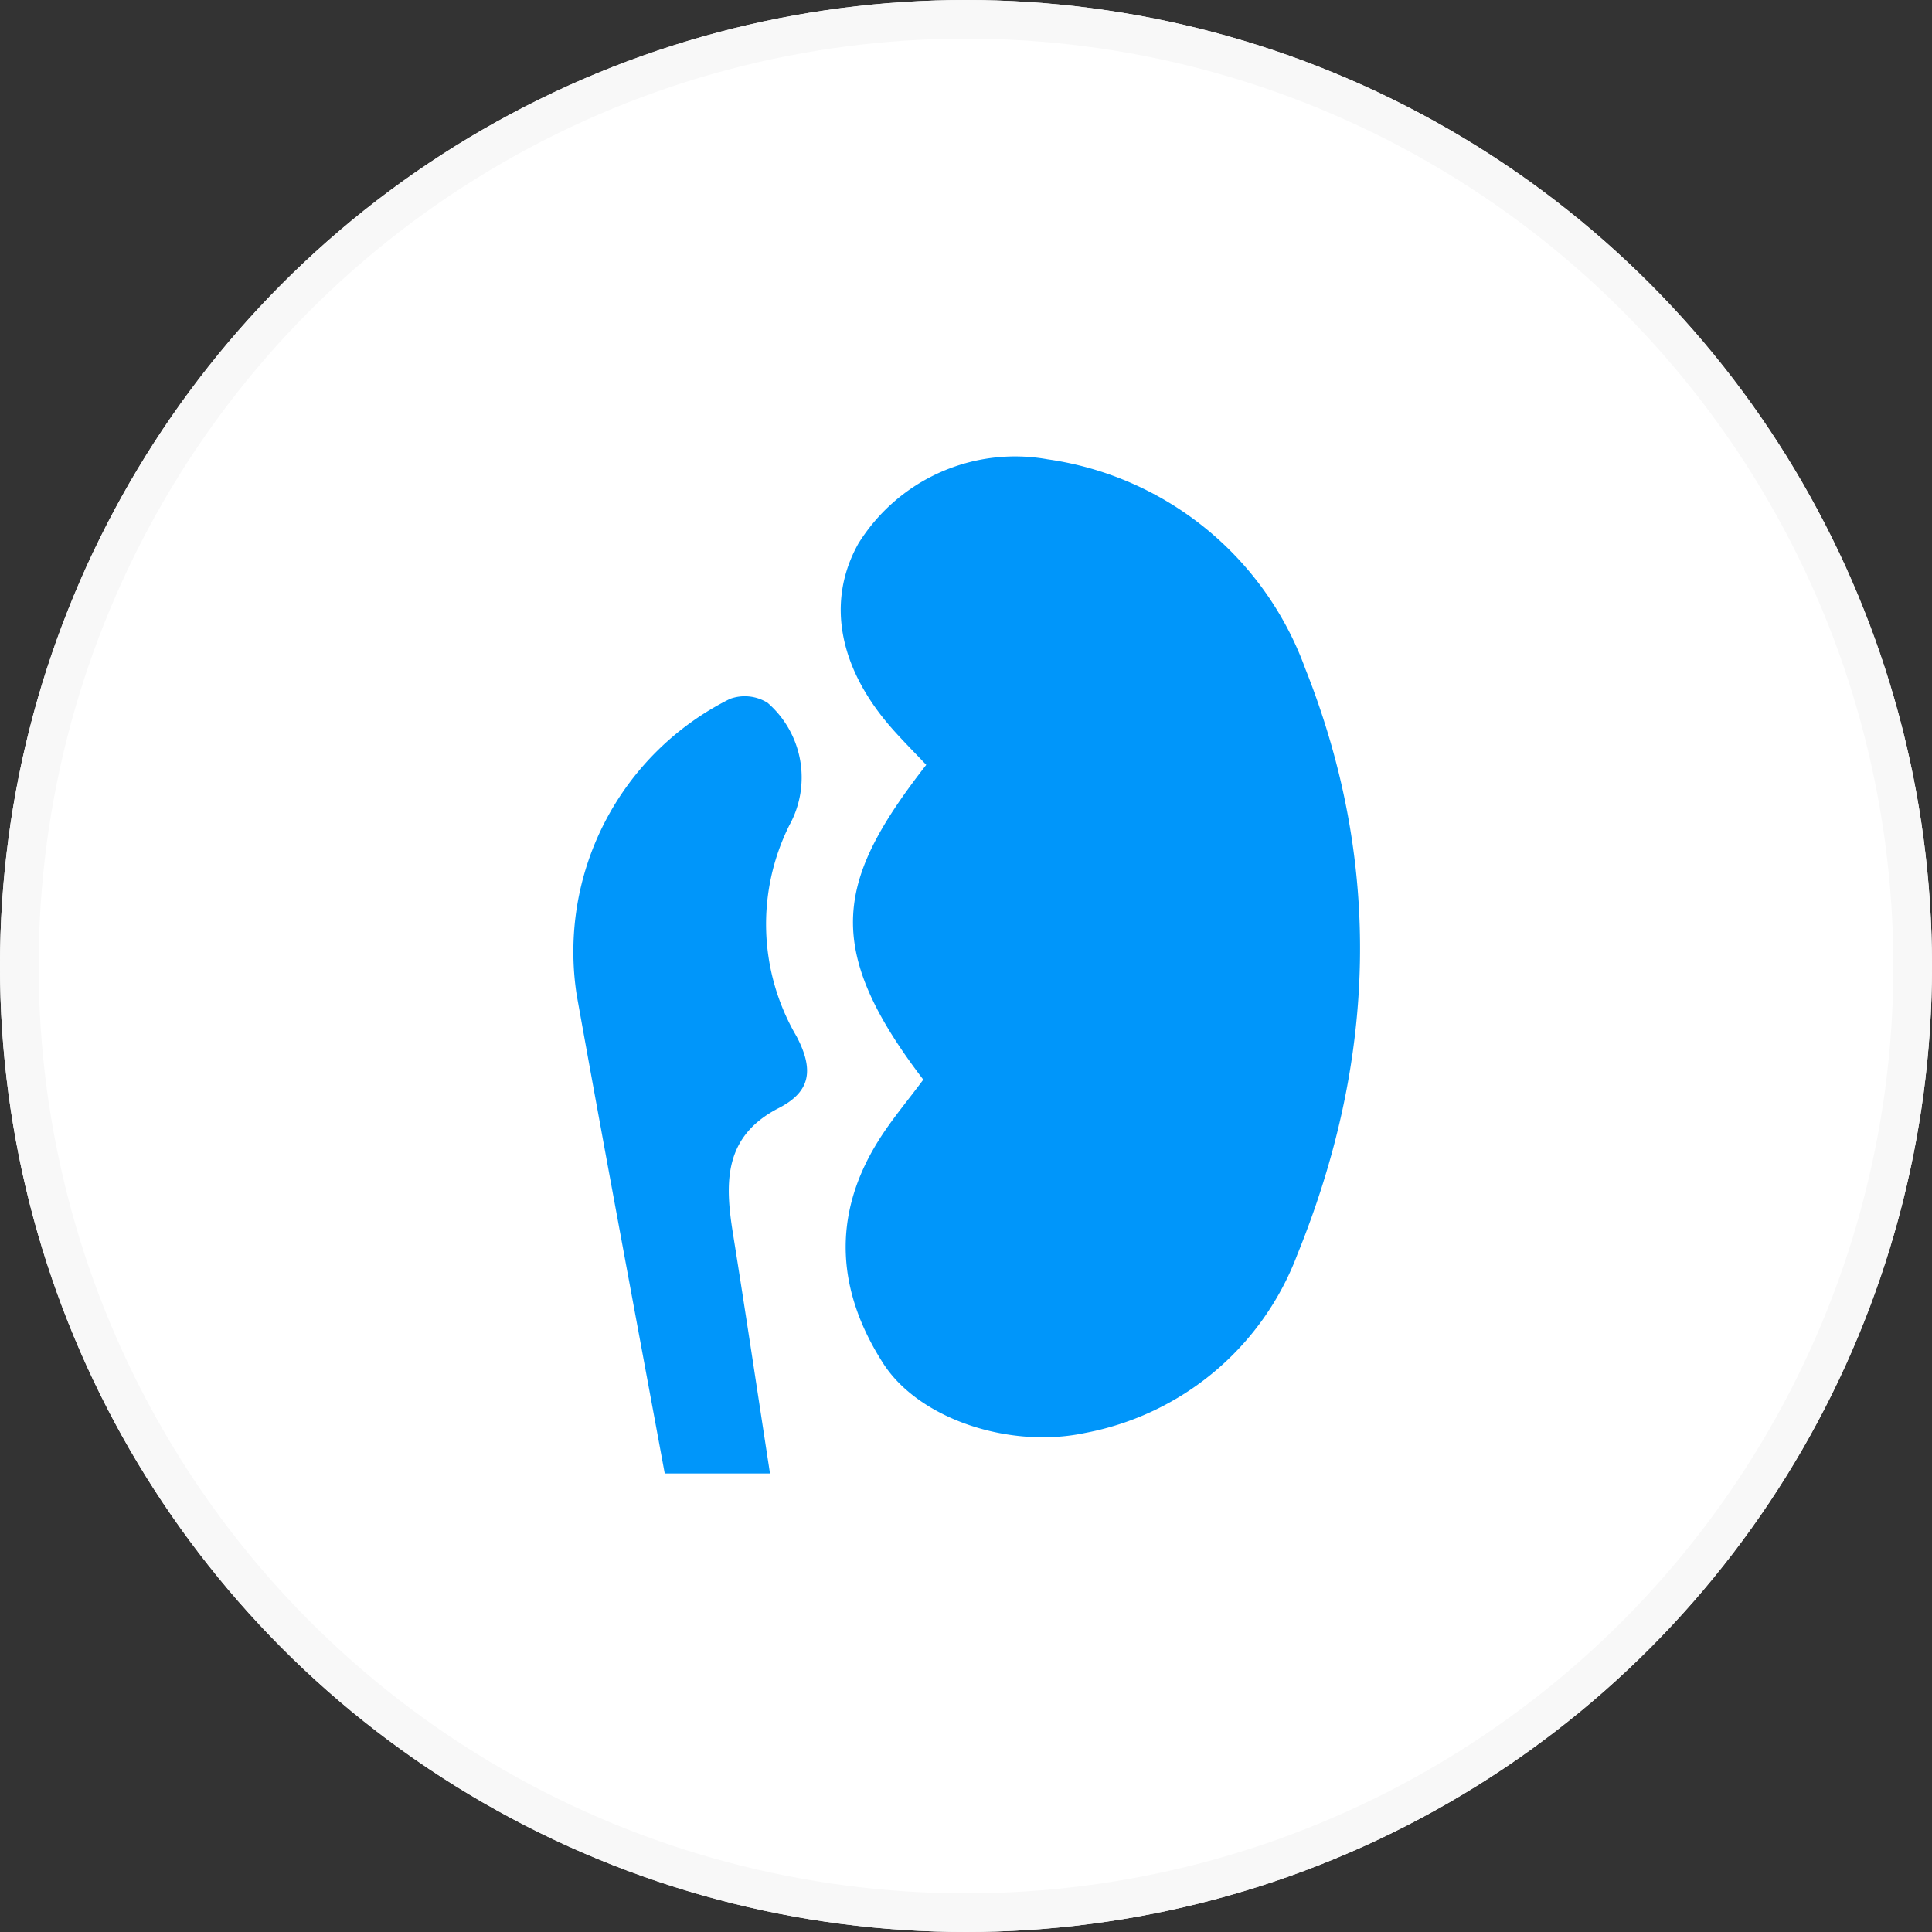
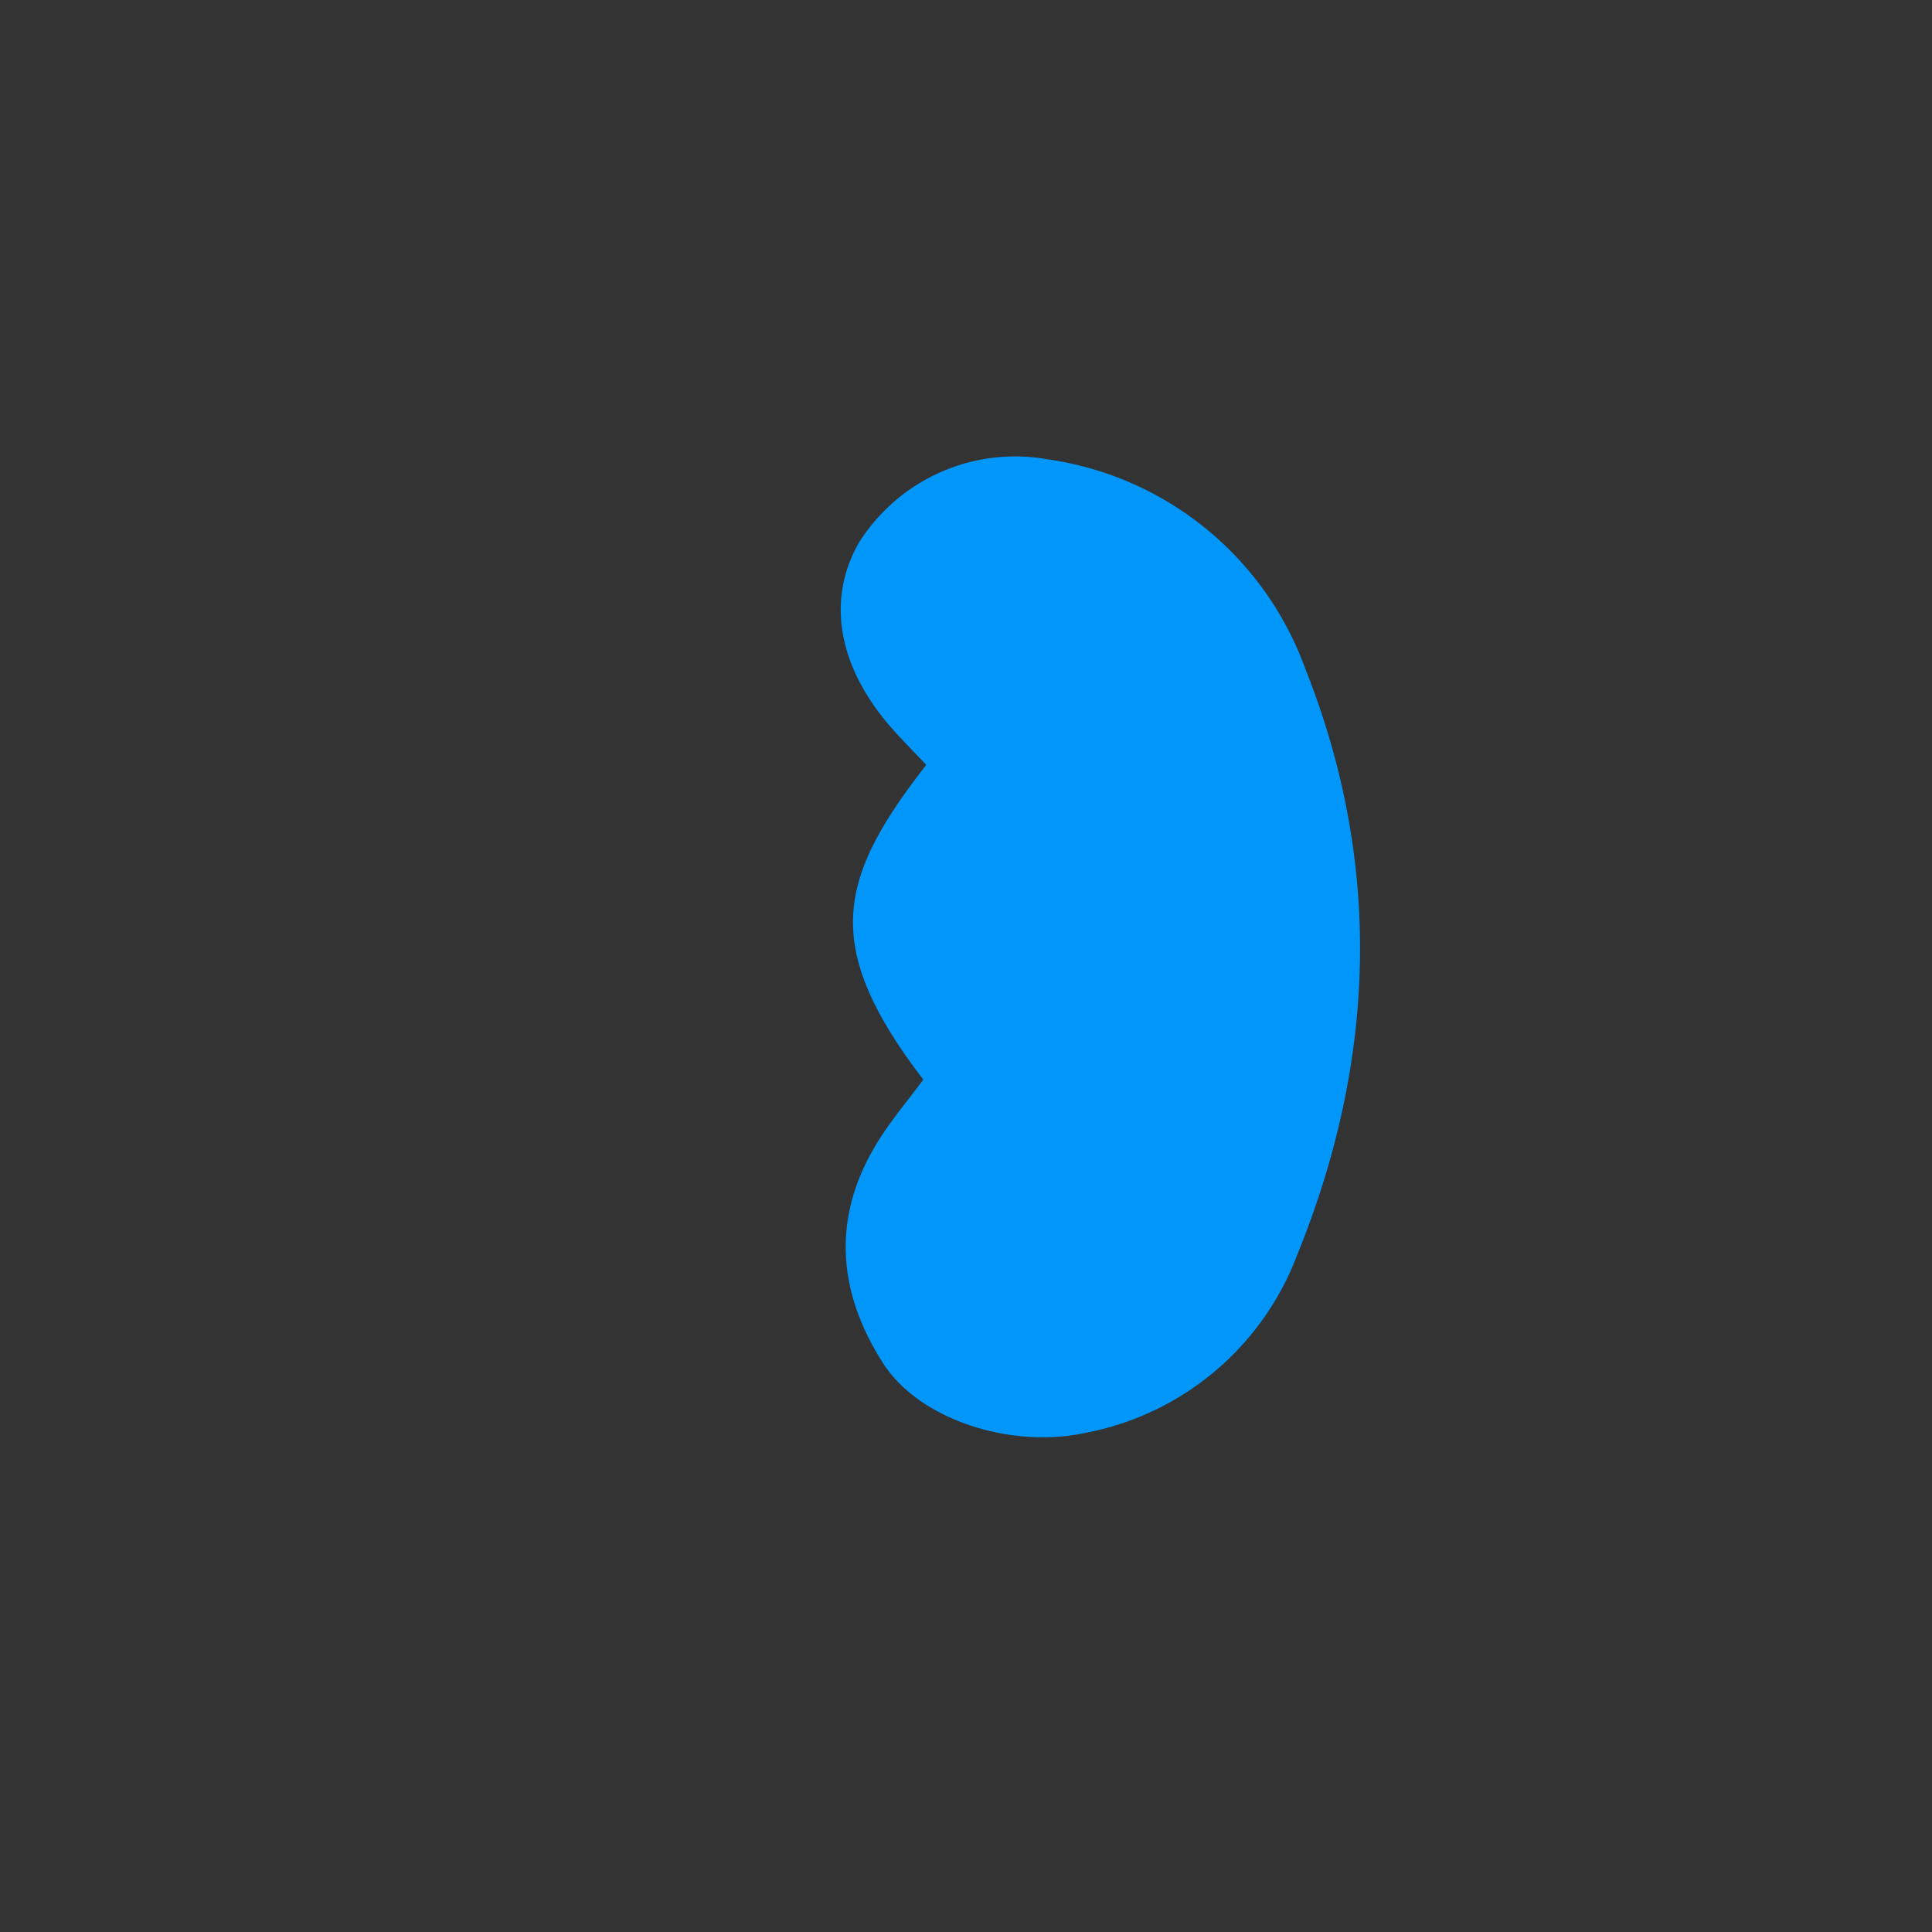
<svg xmlns="http://www.w3.org/2000/svg" width="100" height="100" viewBox="0 0 100 100">
  <rect x="0" y="0" width="100" height="100" fill="#333333" stroke="none" />
  <g id="Urology" transform="translate(-0.085 -0.238)">
    <g id="Ellipse_7" data-name="Ellipse 7" transform="translate(0.085 0.238)" fill="#fff" stroke="#f8f8f8" stroke-width="2">
-       <circle cx="50" cy="50" r="50" stroke="none" />
-       <circle cx="50" cy="50" r="49" fill="none" />
-     </g>
+       </g>
    <g id="Kidney" transform="translate(29.732 23.871)">
      <path id="Path_114" data-name="Path 114" d="M54.956,32.245c-5.267-6.889-4.459-10.361.156-16.289-.531-.561-1.1-1.135-1.644-1.737C50.579,11.025,49.909,7.513,51.6,4.5a9.552,9.552,0,0,1,9.8-4.358A16.681,16.681,0,0,1,74.723,10.96c4.033,10.128,3.663,20.341-.41,30.357A14.636,14.636,0,0,1,63.32,50.539c-3.874.821-8.569-.7-10.435-3.6-2.383-3.713-2.681-7.584-.3-11.447.7-1.141,1.584-2.172,2.375-3.245Z" transform="translate(-36.816 0)" fill="#0096fa" />
-       <path id="Path_115" data-name="Path 115" d="M10.208,85.569H4.753C3.207,77.195,1.67,69.015.2,60.826a14.615,14.615,0,0,1,7.92-15.348,2.227,2.227,0,0,1,1.956.2,5.117,5.117,0,0,1,1.13,6.333,11.478,11.478,0,0,0,.369,10.932c.963,1.825.646,2.905-.919,3.71C7.8,68.117,7.861,70.506,8.279,73.119c.651,4.071,1.261,8.147,1.923,12.454Z" transform="translate(0.007 -32.934)" fill="#0096fa" />
    </g>
  </g>
</svg>